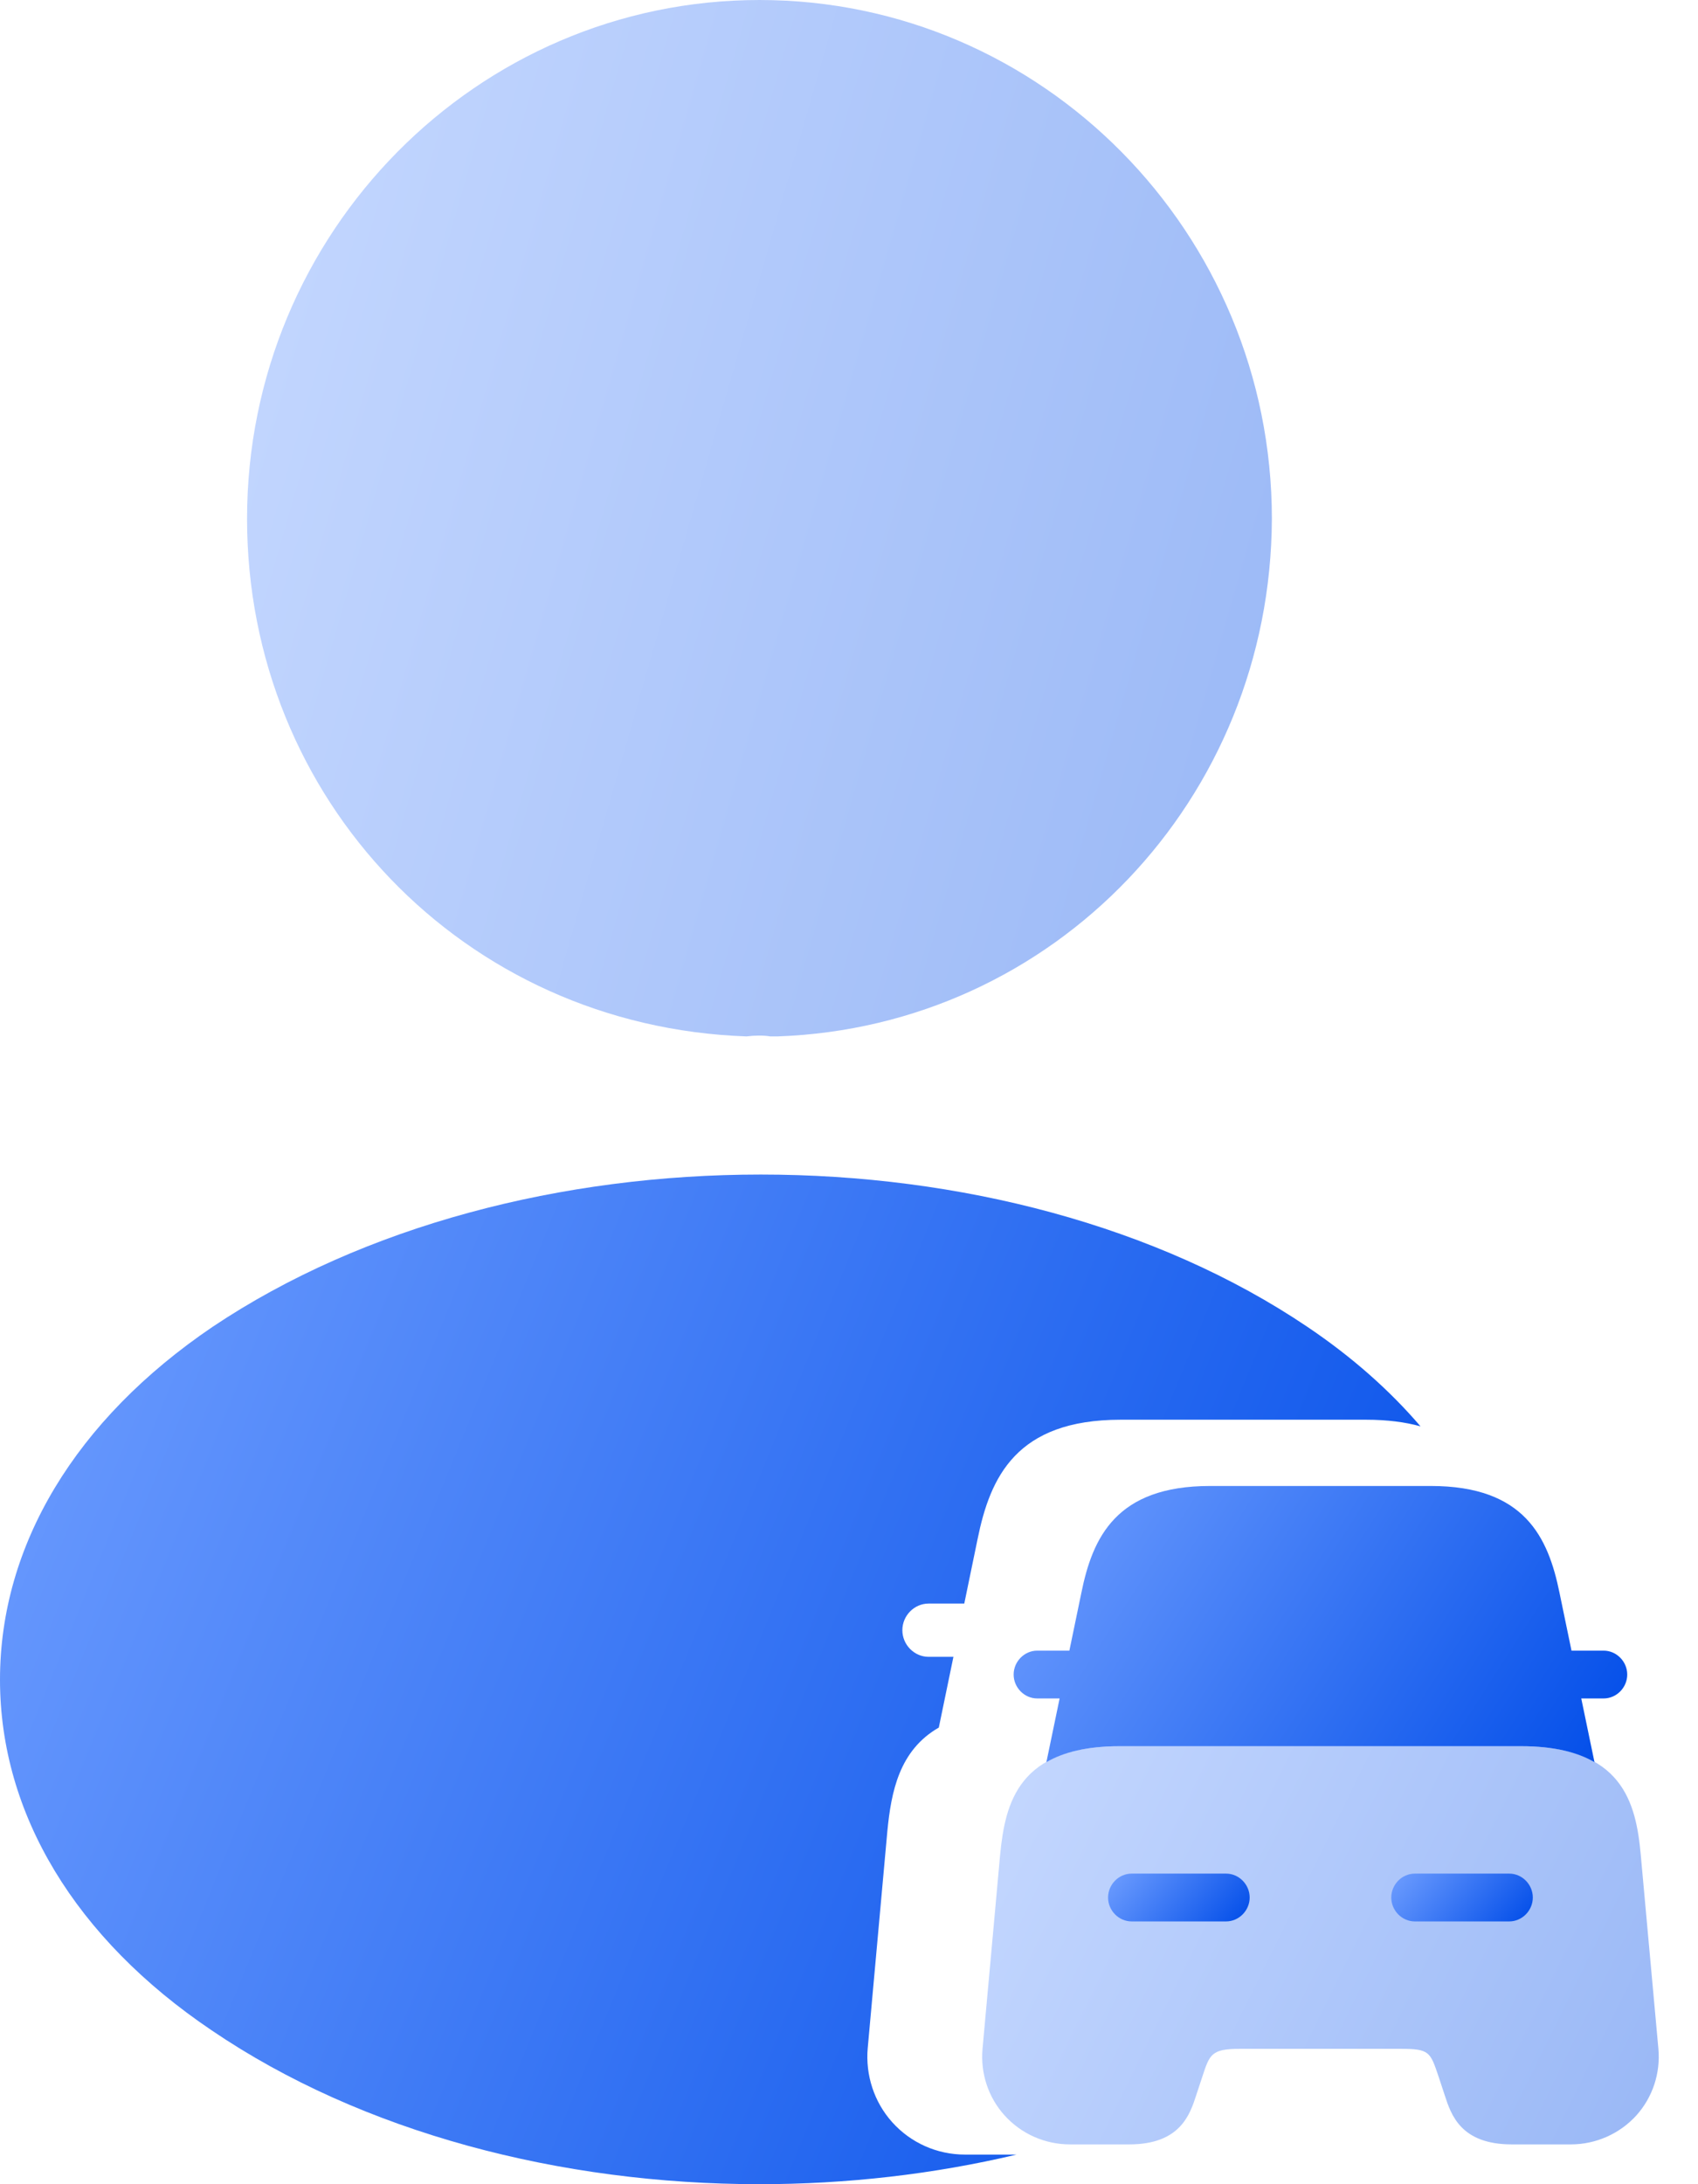
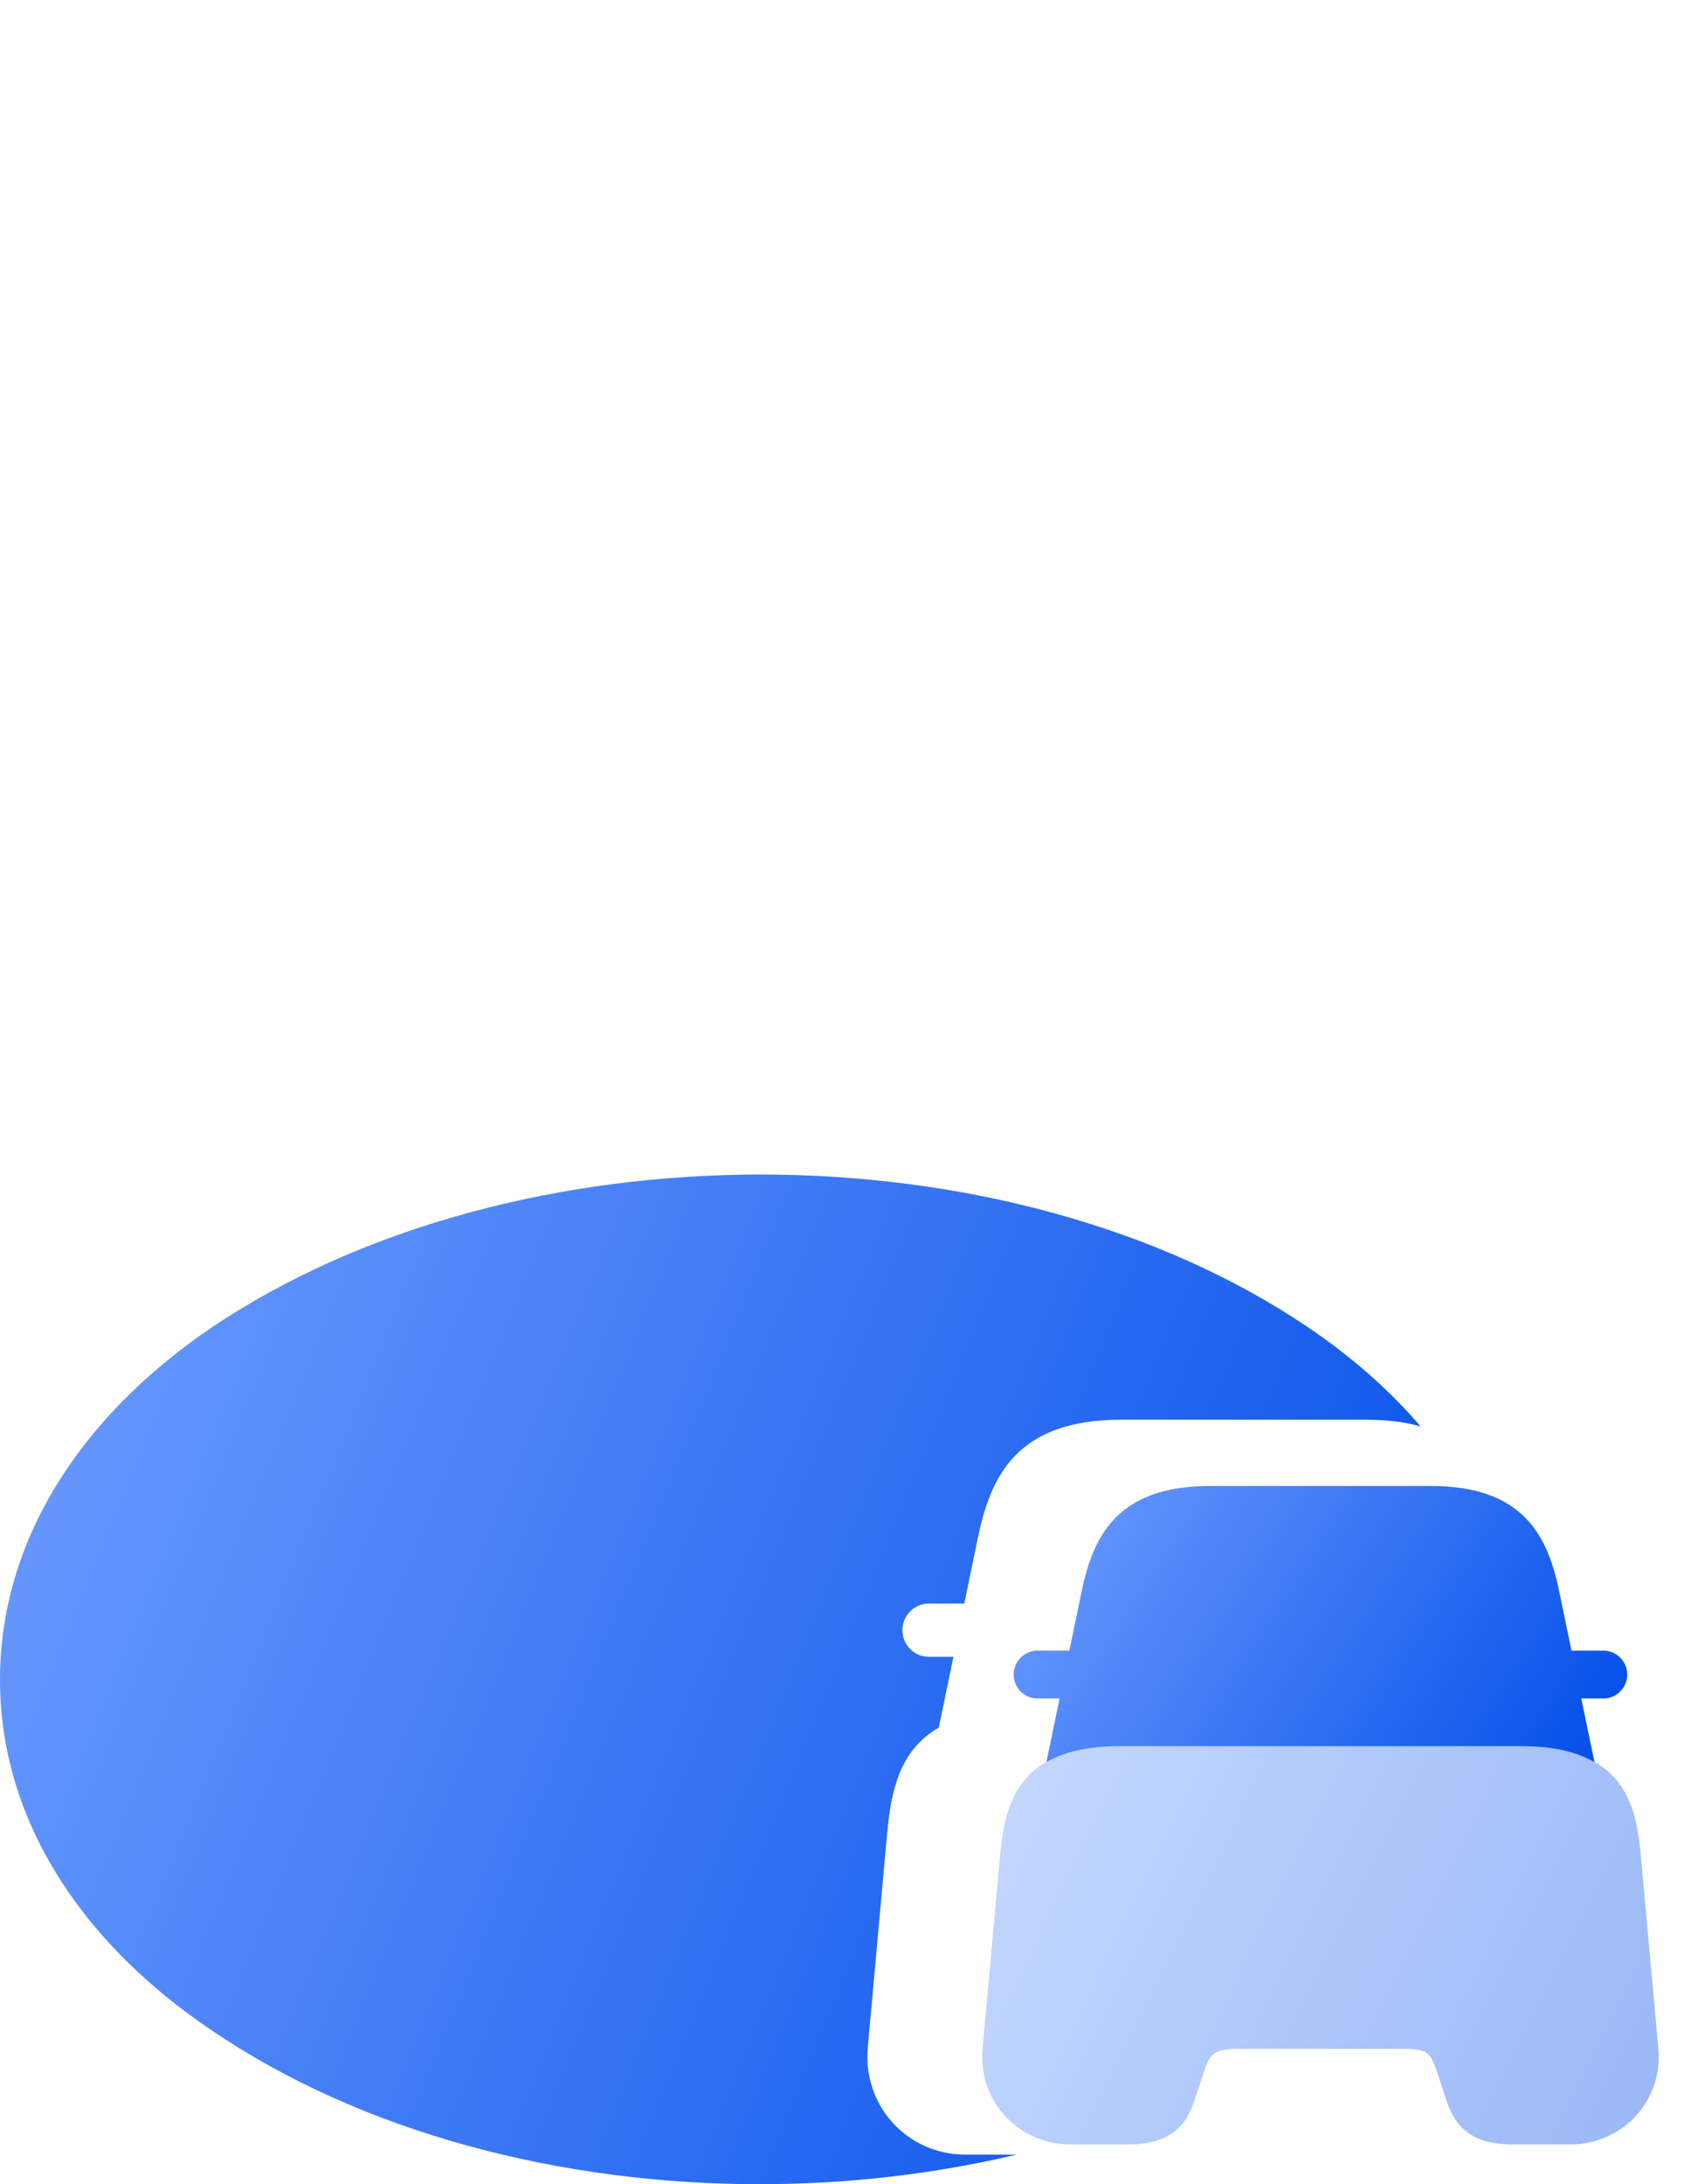
<svg xmlns="http://www.w3.org/2000/svg" width="28" height="36" viewBox="0 0 28 36" fill="none">
  <path opacity="0.4" d="M27.056 30.572C26.978 29.705 26.75 28.781 25.085 28.781H18.464C16.799 28.781 16.576 29.705 16.492 30.572L16.202 33.769C16.166 34.168 16.295 34.567 16.565 34.866C16.84 35.17 17.229 35.344 17.644 35.344H18.62C19.46 35.344 19.621 34.855 19.725 34.535L19.829 34.22C19.948 33.858 19.979 33.769 20.446 33.769H23.103C23.57 33.769 23.585 33.821 23.72 34.22L23.824 34.535C23.928 34.855 24.088 35.344 24.929 35.344H25.904C26.314 35.344 26.709 35.17 26.984 34.866C27.253 34.567 27.383 34.168 27.347 33.769L27.056 30.572Z" fill="url(#paint0_linear_5079_565)" />
  <path d="M26.444 27.206H25.925C25.919 27.206 25.919 27.206 25.914 27.206L25.717 26.256C25.53 25.337 25.141 24.492 23.595 24.492H22.163H21.385H19.953C18.407 24.492 18.017 25.337 17.831 26.256L17.634 27.206C17.628 27.206 17.628 27.206 17.623 27.206H17.104C16.892 27.206 16.715 27.385 16.715 27.6C16.715 27.815 16.892 27.994 17.104 27.994H17.473L17.255 29.044C17.535 28.881 17.924 28.781 18.464 28.781H25.084C25.624 28.781 26.013 28.881 26.293 29.044L26.075 27.994H26.444C26.656 27.994 26.833 27.815 26.833 27.6C26.833 27.385 26.656 27.206 26.444 27.206Z" fill="url(#paint1_linear_5079_565)" />
-   <path d="M20.218 31.669H18.661C18.448 31.669 18.272 31.49 18.272 31.275C18.272 31.06 18.448 30.881 18.661 30.881H20.218C20.43 30.881 20.607 31.06 20.607 31.275C20.607 31.49 20.43 31.669 20.218 31.669Z" fill="url(#paint2_linear_5079_565)" />
-   <path d="M24.887 31.669H23.331C23.118 31.669 22.942 31.49 22.942 31.275C22.942 31.06 23.118 30.881 23.331 30.881H24.887C25.1 30.881 25.276 31.06 25.276 31.275C25.276 31.49 25.1 31.669 24.887 31.669Z" fill="url(#paint3_linear_5079_565)" />
-   <path fill-rule="evenodd" clip-rule="evenodd" d="M3.504 21.87C8.503 18.522 16.597 18.522 21.56 21.87C22.292 22.363 22.915 22.914 23.424 23.509C23.172 23.439 22.877 23.4 22.528 23.4H20.936H20.071H18.479C16.76 23.4 16.328 24.343 16.12 25.369L15.901 26.43H15.889H15.313C15.076 26.43 14.88 26.629 14.88 26.869C14.88 27.109 15.076 27.308 15.313 27.308H15.722L15.481 28.474C14.828 28.848 14.695 29.532 14.632 30.186L14.309 33.754C14.269 34.199 14.413 34.645 14.713 34.979C15.019 35.319 15.451 35.512 15.913 35.512H16.763C15.394 35.837 13.959 36 12.524 36C9.25 36 5.977 35.154 3.487 33.462C1.245 31.95 0 29.898 0 27.684C0 25.47 1.245 23.4 3.504 21.87Z" fill="url(#paint4_linear_5079_565)" />
-   <path opacity="0.4" d="M12.524 0C7.863 0 4.074 3.834 4.074 8.55C4.074 13.176 7.649 16.92 12.31 17.082C12.452 17.064 12.595 17.064 12.701 17.082C12.737 17.082 12.755 17.082 12.79 17.082C12.808 17.082 12.808 17.082 12.826 17.082C17.38 16.92 20.956 13.176 20.973 8.55C20.973 3.834 17.184 0 12.524 0Z" fill="url(#paint5_linear_5079_565)" />
+   <path fill-rule="evenodd" clip-rule="evenodd" d="M3.504 21.87C8.503 18.522 16.597 18.522 21.56 21.87C22.292 22.363 22.915 22.914 23.424 23.509C23.172 23.439 22.877 23.4 22.528 23.4H20.936H18.479C16.76 23.4 16.328 24.343 16.12 25.369L15.901 26.43H15.889H15.313C15.076 26.43 14.88 26.629 14.88 26.869C14.88 27.109 15.076 27.308 15.313 27.308H15.722L15.481 28.474C14.828 28.848 14.695 29.532 14.632 30.186L14.309 33.754C14.269 34.199 14.413 34.645 14.713 34.979C15.019 35.319 15.451 35.512 15.913 35.512H16.763C15.394 35.837 13.959 36 12.524 36C9.25 36 5.977 35.154 3.487 33.462C1.245 31.95 0 29.898 0 27.684C0 25.47 1.245 23.4 3.504 21.87Z" fill="url(#paint4_linear_5079_565)" />
  <defs>
    <linearGradient id="paint0_linear_5079_565" x1="27.353" y1="35.344" x2="15.774" y2="29.637" gradientUnits="userSpaceOnUse">
      <stop stop-color="#004CE8" />
      <stop offset="1" stop-color="#6F9EFF" />
    </linearGradient>
    <linearGradient id="paint1_linear_5079_565" x1="26.833" y1="29.044" x2="17.612" y2="23.101" gradientUnits="userSpaceOnUse">
      <stop stop-color="#004CE8" />
      <stop offset="1" stop-color="#6F9EFF" />
    </linearGradient>
    <linearGradient id="paint2_linear_5079_565" x1="20.607" y1="31.669" x2="18.875" y2="30.18" gradientUnits="userSpaceOnUse">
      <stop stop-color="#004CE8" />
      <stop offset="1" stop-color="#6F9EFF" />
    </linearGradient>
    <linearGradient id="paint3_linear_5079_565" x1="25.276" y1="31.669" x2="23.544" y2="30.18" gradientUnits="userSpaceOnUse">
      <stop stop-color="#004CE8" />
      <stop offset="1" stop-color="#6F9EFF" />
    </linearGradient>
    <linearGradient id="paint4_linear_5079_565" x1="23.424" y1="36" x2="-2.477" y2="25.429" gradientUnits="userSpaceOnUse">
      <stop stop-color="#004CE8" />
      <stop offset="1" stop-color="#6F9EFF" />
    </linearGradient>
    <linearGradient id="paint5_linear_5079_565" x1="20.973" y1="17.082" x2="0.831" y2="11.304" gradientUnits="userSpaceOnUse">
      <stop stop-color="#004CE8" />
      <stop offset="1" stop-color="#6F9EFF" />
    </linearGradient>
  </defs>
</svg>